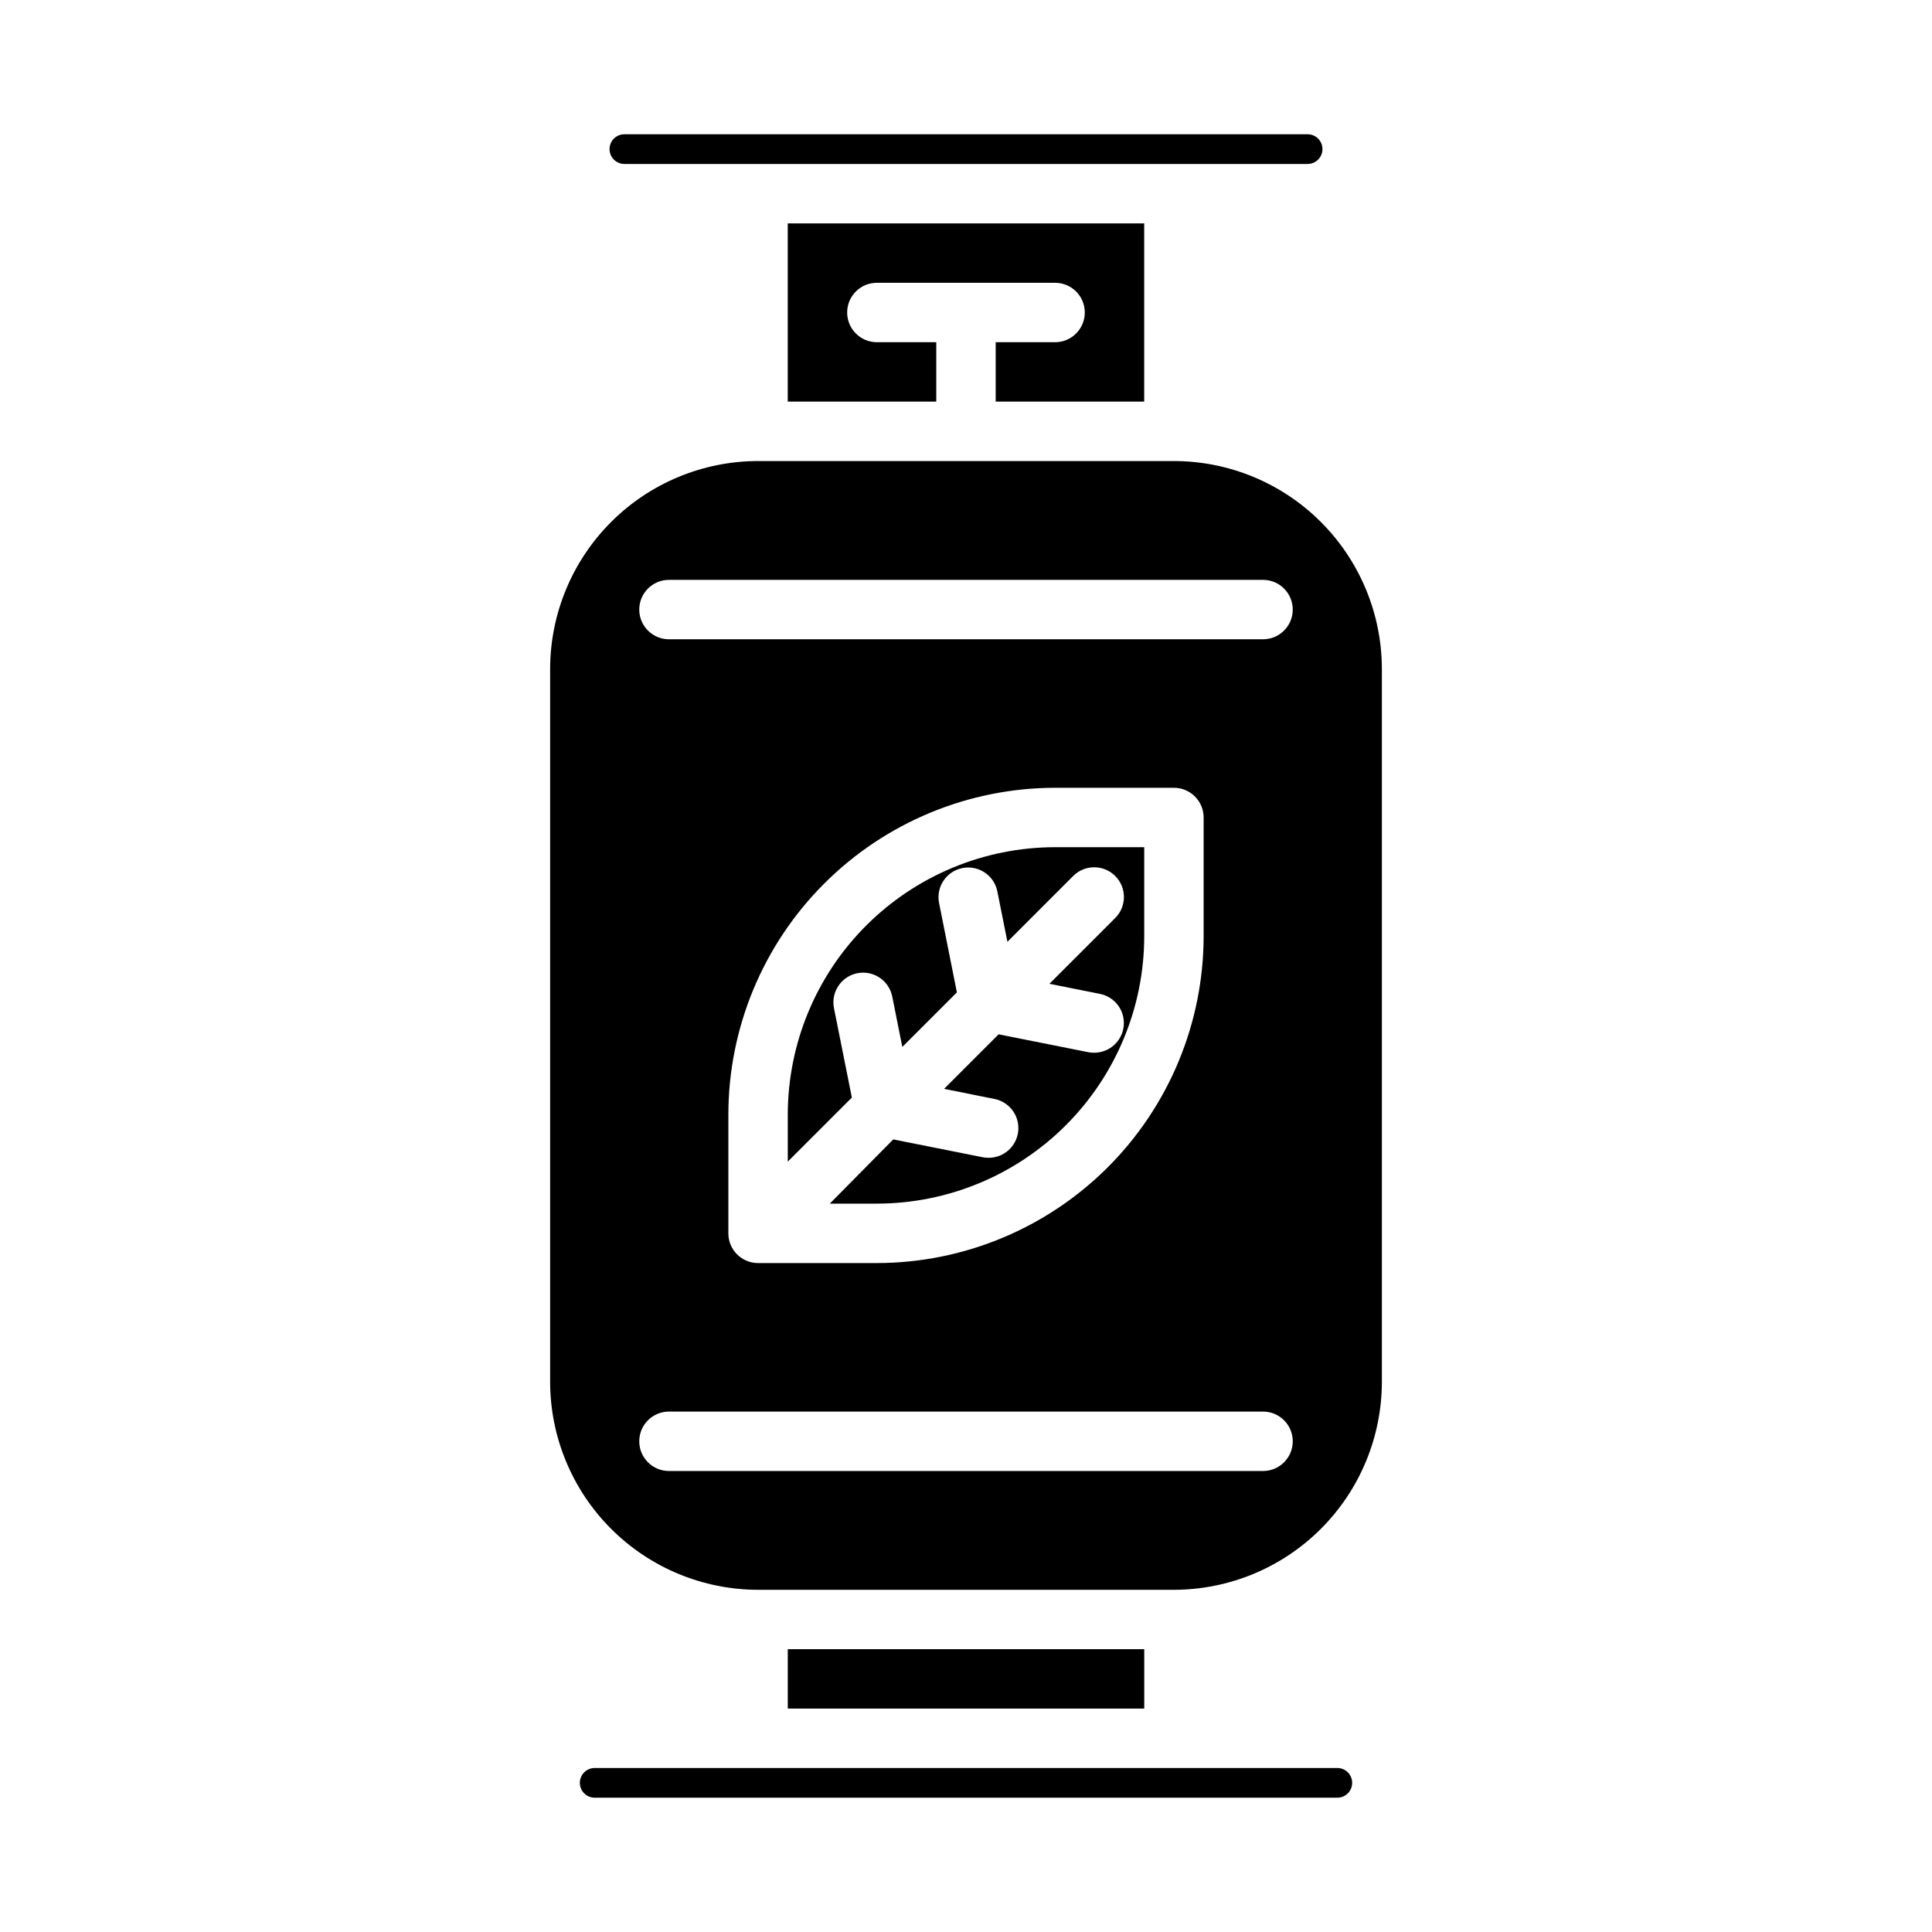
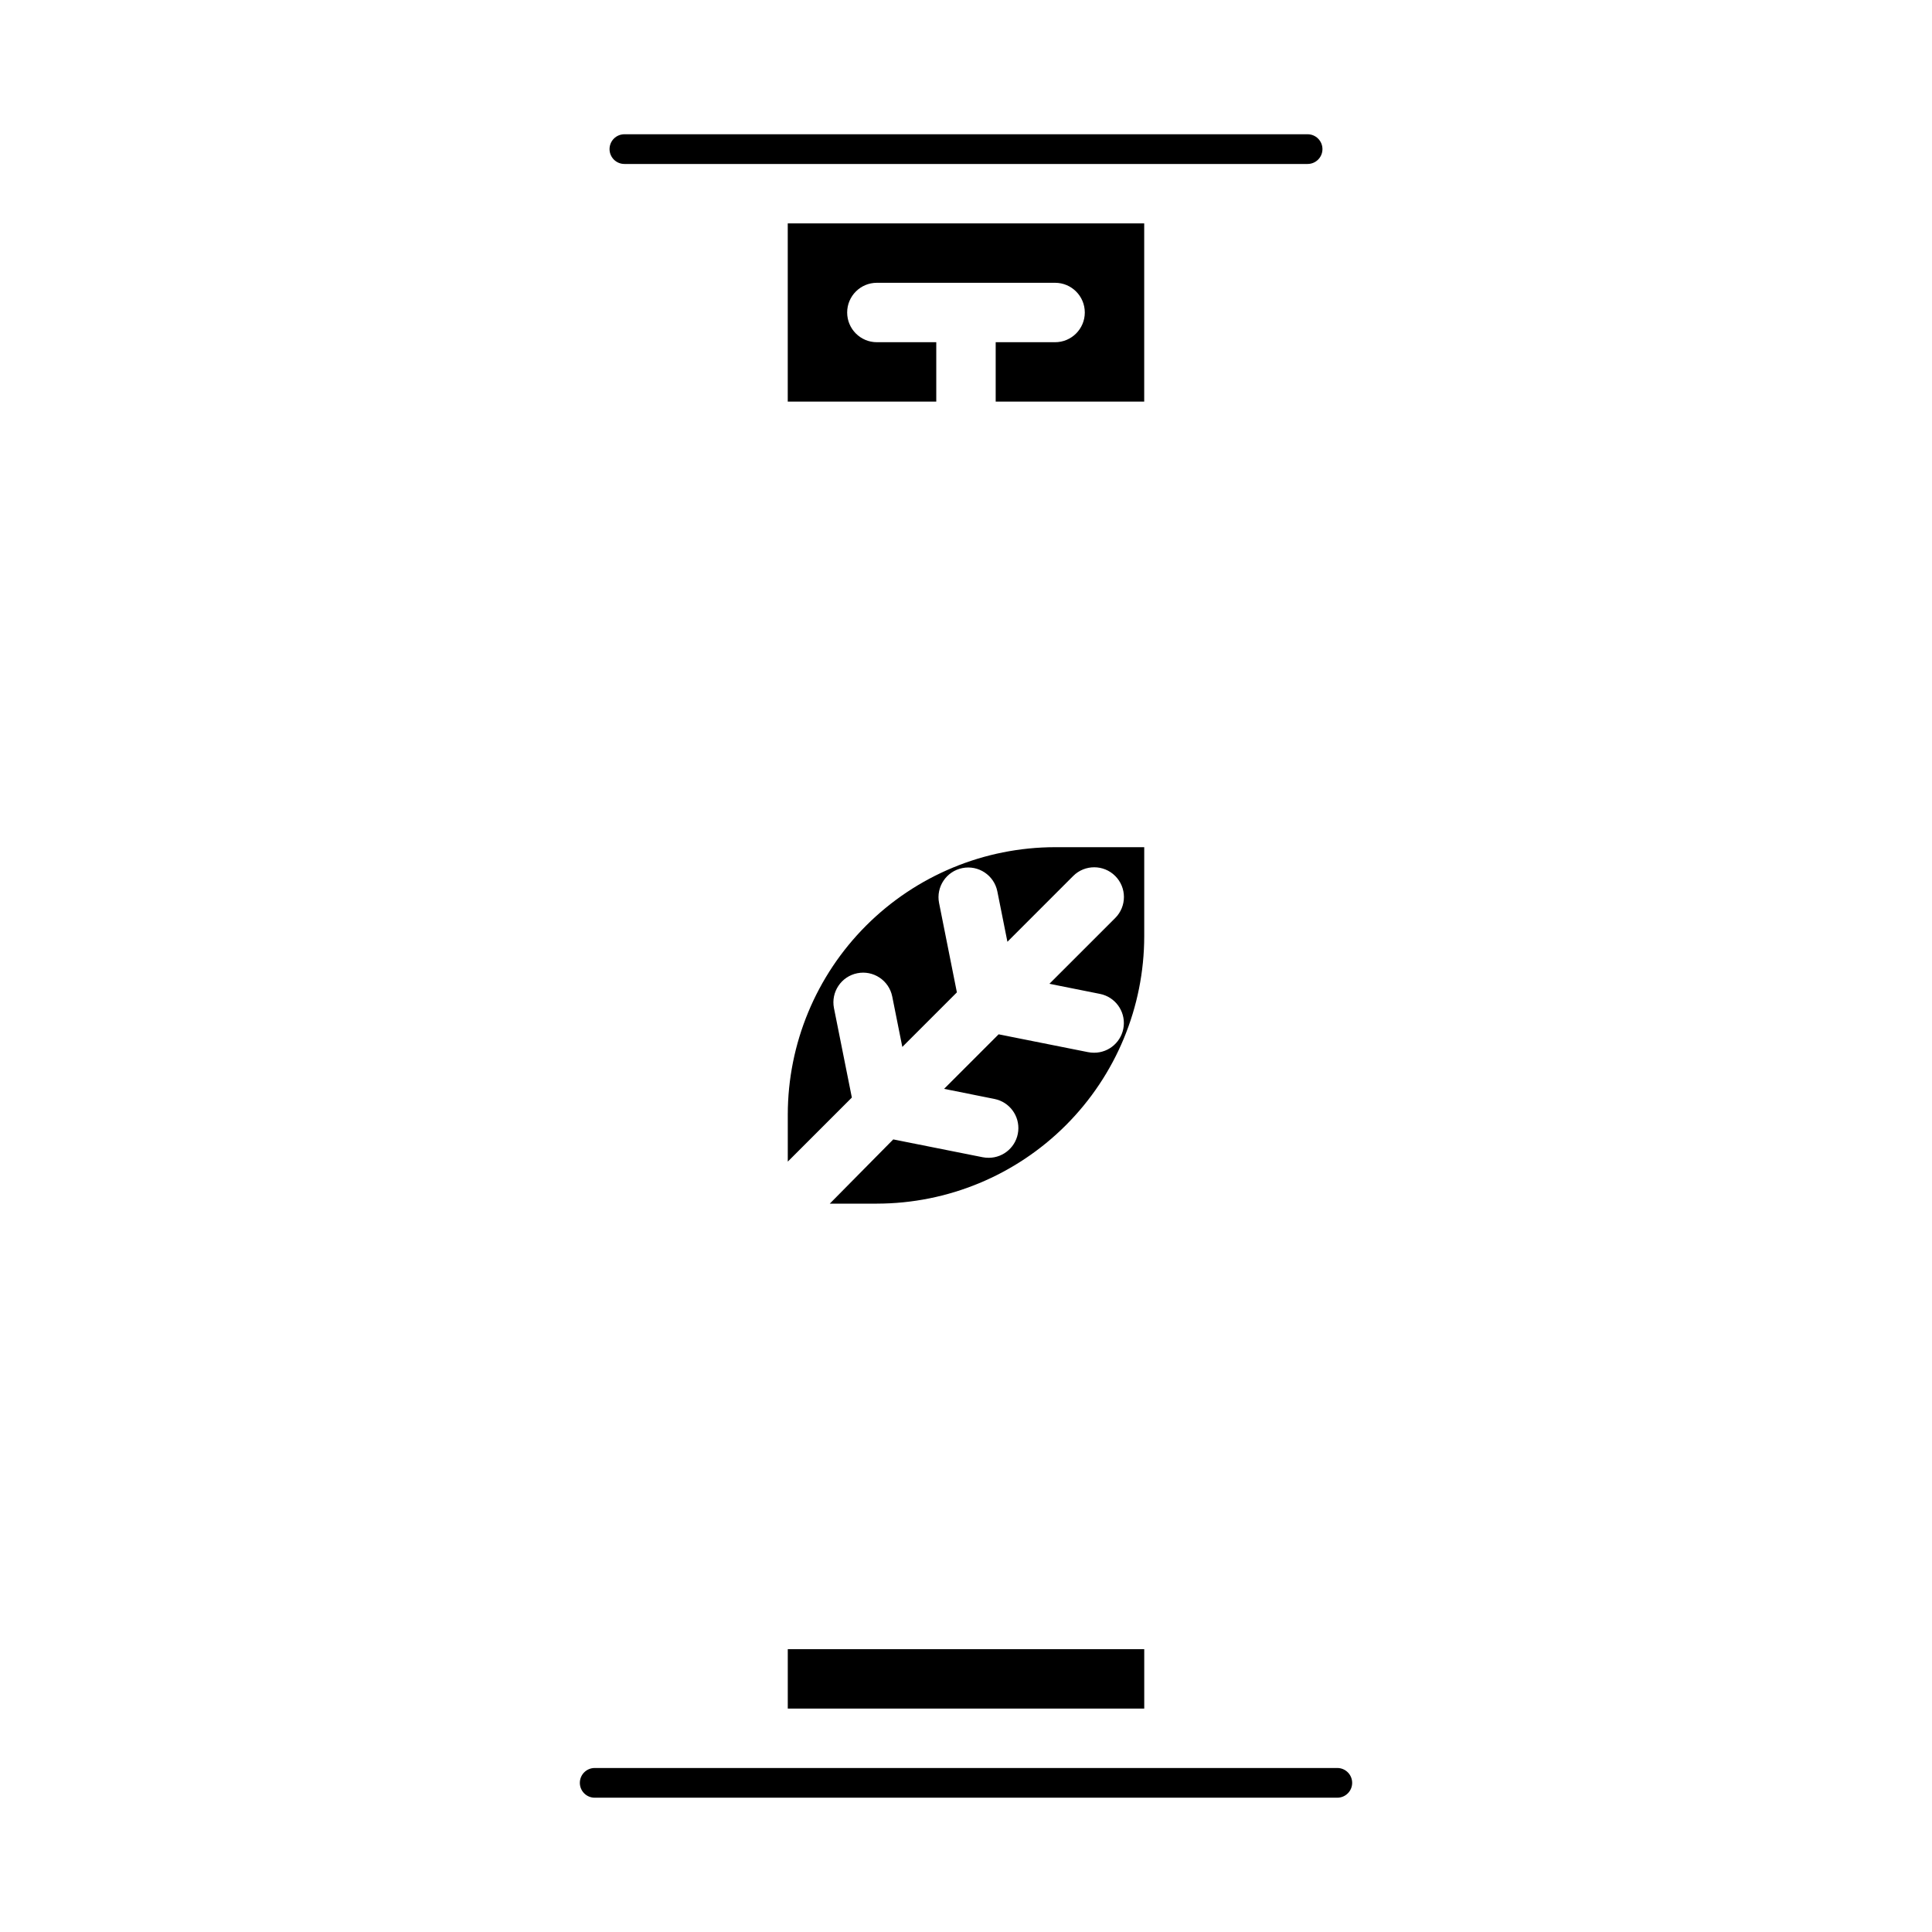
<svg xmlns="http://www.w3.org/2000/svg" fill="#000000" width="800px" height="800px" version="1.1" viewBox="144 144 512 512">
  <g>
    <path d="m352.77 581.05h94.465v15.742h-94.465z" />
-     <path d="m510.21 321.28c-0.016-14.609-5.828-28.613-16.16-38.945-10.328-10.332-24.336-16.141-38.945-16.156h-110.21c-14.609 0.016-28.617 5.824-38.945 16.156-10.332 10.332-16.141 24.336-16.16 38.945v188.93c0.02 14.609 5.828 28.617 16.16 38.945 10.328 10.332 24.336 16.141 38.945 16.16h110.21c14.609-0.02 28.617-5.828 38.945-16.16 10.332-10.328 16.145-24.336 16.16-38.945zm-31.488 212.55h-157.44c-4.348 0-7.871-3.527-7.871-7.875 0-4.348 3.523-7.871 7.871-7.871h157.44c4.348 0 7.871 3.523 7.871 7.871 0 4.348-3.523 7.875-7.871 7.875zm-141.7-62.977v-31.488c0.027-22.957 9.156-44.969 25.391-61.199 16.234-16.234 38.242-25.367 61.199-25.395h31.488c2.09 0 4.09 0.832 5.566 2.305 1.477 1.477 2.309 3.481 2.309 5.566v31.488c-0.027 22.957-9.16 44.969-25.395 61.203-16.234 16.23-38.242 25.363-61.199 25.391h-31.488c-4.348 0-7.871-3.523-7.871-7.871zm141.7-157.44h-157.44c-4.348 0-7.871-3.523-7.871-7.871s3.523-7.871 7.871-7.871h157.44c4.348 0 7.871 3.523 7.871 7.871s-3.523 7.871-7.871 7.871z" />
    <path d="m365.01 411.16c-0.84-4.258 1.922-8.391 6.176-9.242 4.254-0.855 8.398 1.898 9.262 6.148l2.676 13.383 14.461-14.461-4.723-23.695c-0.84-4.254 1.922-8.391 6.176-9.242 4.254-0.855 8.395 1.898 9.262 6.148l2.676 13.383 17.43-17.438c3.074-3.074 8.062-3.074 11.137 0 3.078 3.078 3.078 8.066 0 11.141l-17.438 17.43 13.383 2.676c3.984 0.785 6.715 4.473 6.309 8.512-0.41 4.039-3.82 7.106-7.883 7.082-0.527 0-1.055-0.055-1.574-0.156l-23.695-4.723-14.453 14.453 13.383 2.684c3.965 0.805 6.672 4.481 6.266 8.504-0.406 4.023-3.793 7.086-7.84 7.082-0.527 0-1.055-0.047-1.574-0.148l-23.703-4.723-16.82 17.02h12.484c18.785-0.023 36.793-7.492 50.074-20.777 13.281-13.281 20.754-31.289 20.773-50.074v-23.613h-23.617c-18.781 0.02-36.789 7.492-50.074 20.773-13.281 13.281-20.75 31.289-20.773 50.074v12.484l16.98-16.98z" />
    <path d="m423.61 234.69h-15.742v15.742h39.359v-47.23h-94.465v47.23h39.359v-15.742h-15.742c-4.348 0-7.871-3.527-7.871-7.875s3.523-7.871 7.871-7.871h47.23c4.348 0 7.875 3.523 7.875 7.871s-3.527 7.875-7.875 7.875z" />
    <path d="m490.53 179.58h-181.06c-2.172 0-3.934 1.762-3.934 3.938 0 2.172 1.762 3.934 3.934 3.934h181.06c2.172 0 3.934-1.762 3.934-3.934 0-2.176-1.762-3.938-3.934-3.938z" />
    <path d="m301.6 620.41h196.8c2.176 0 3.938-1.762 3.938-3.934 0-2.176-1.762-3.938-3.938-3.938h-196.8c-2.172 0-3.934 1.762-3.934 3.938 0 2.172 1.762 3.934 3.934 3.934z" />
  </g>
</svg>